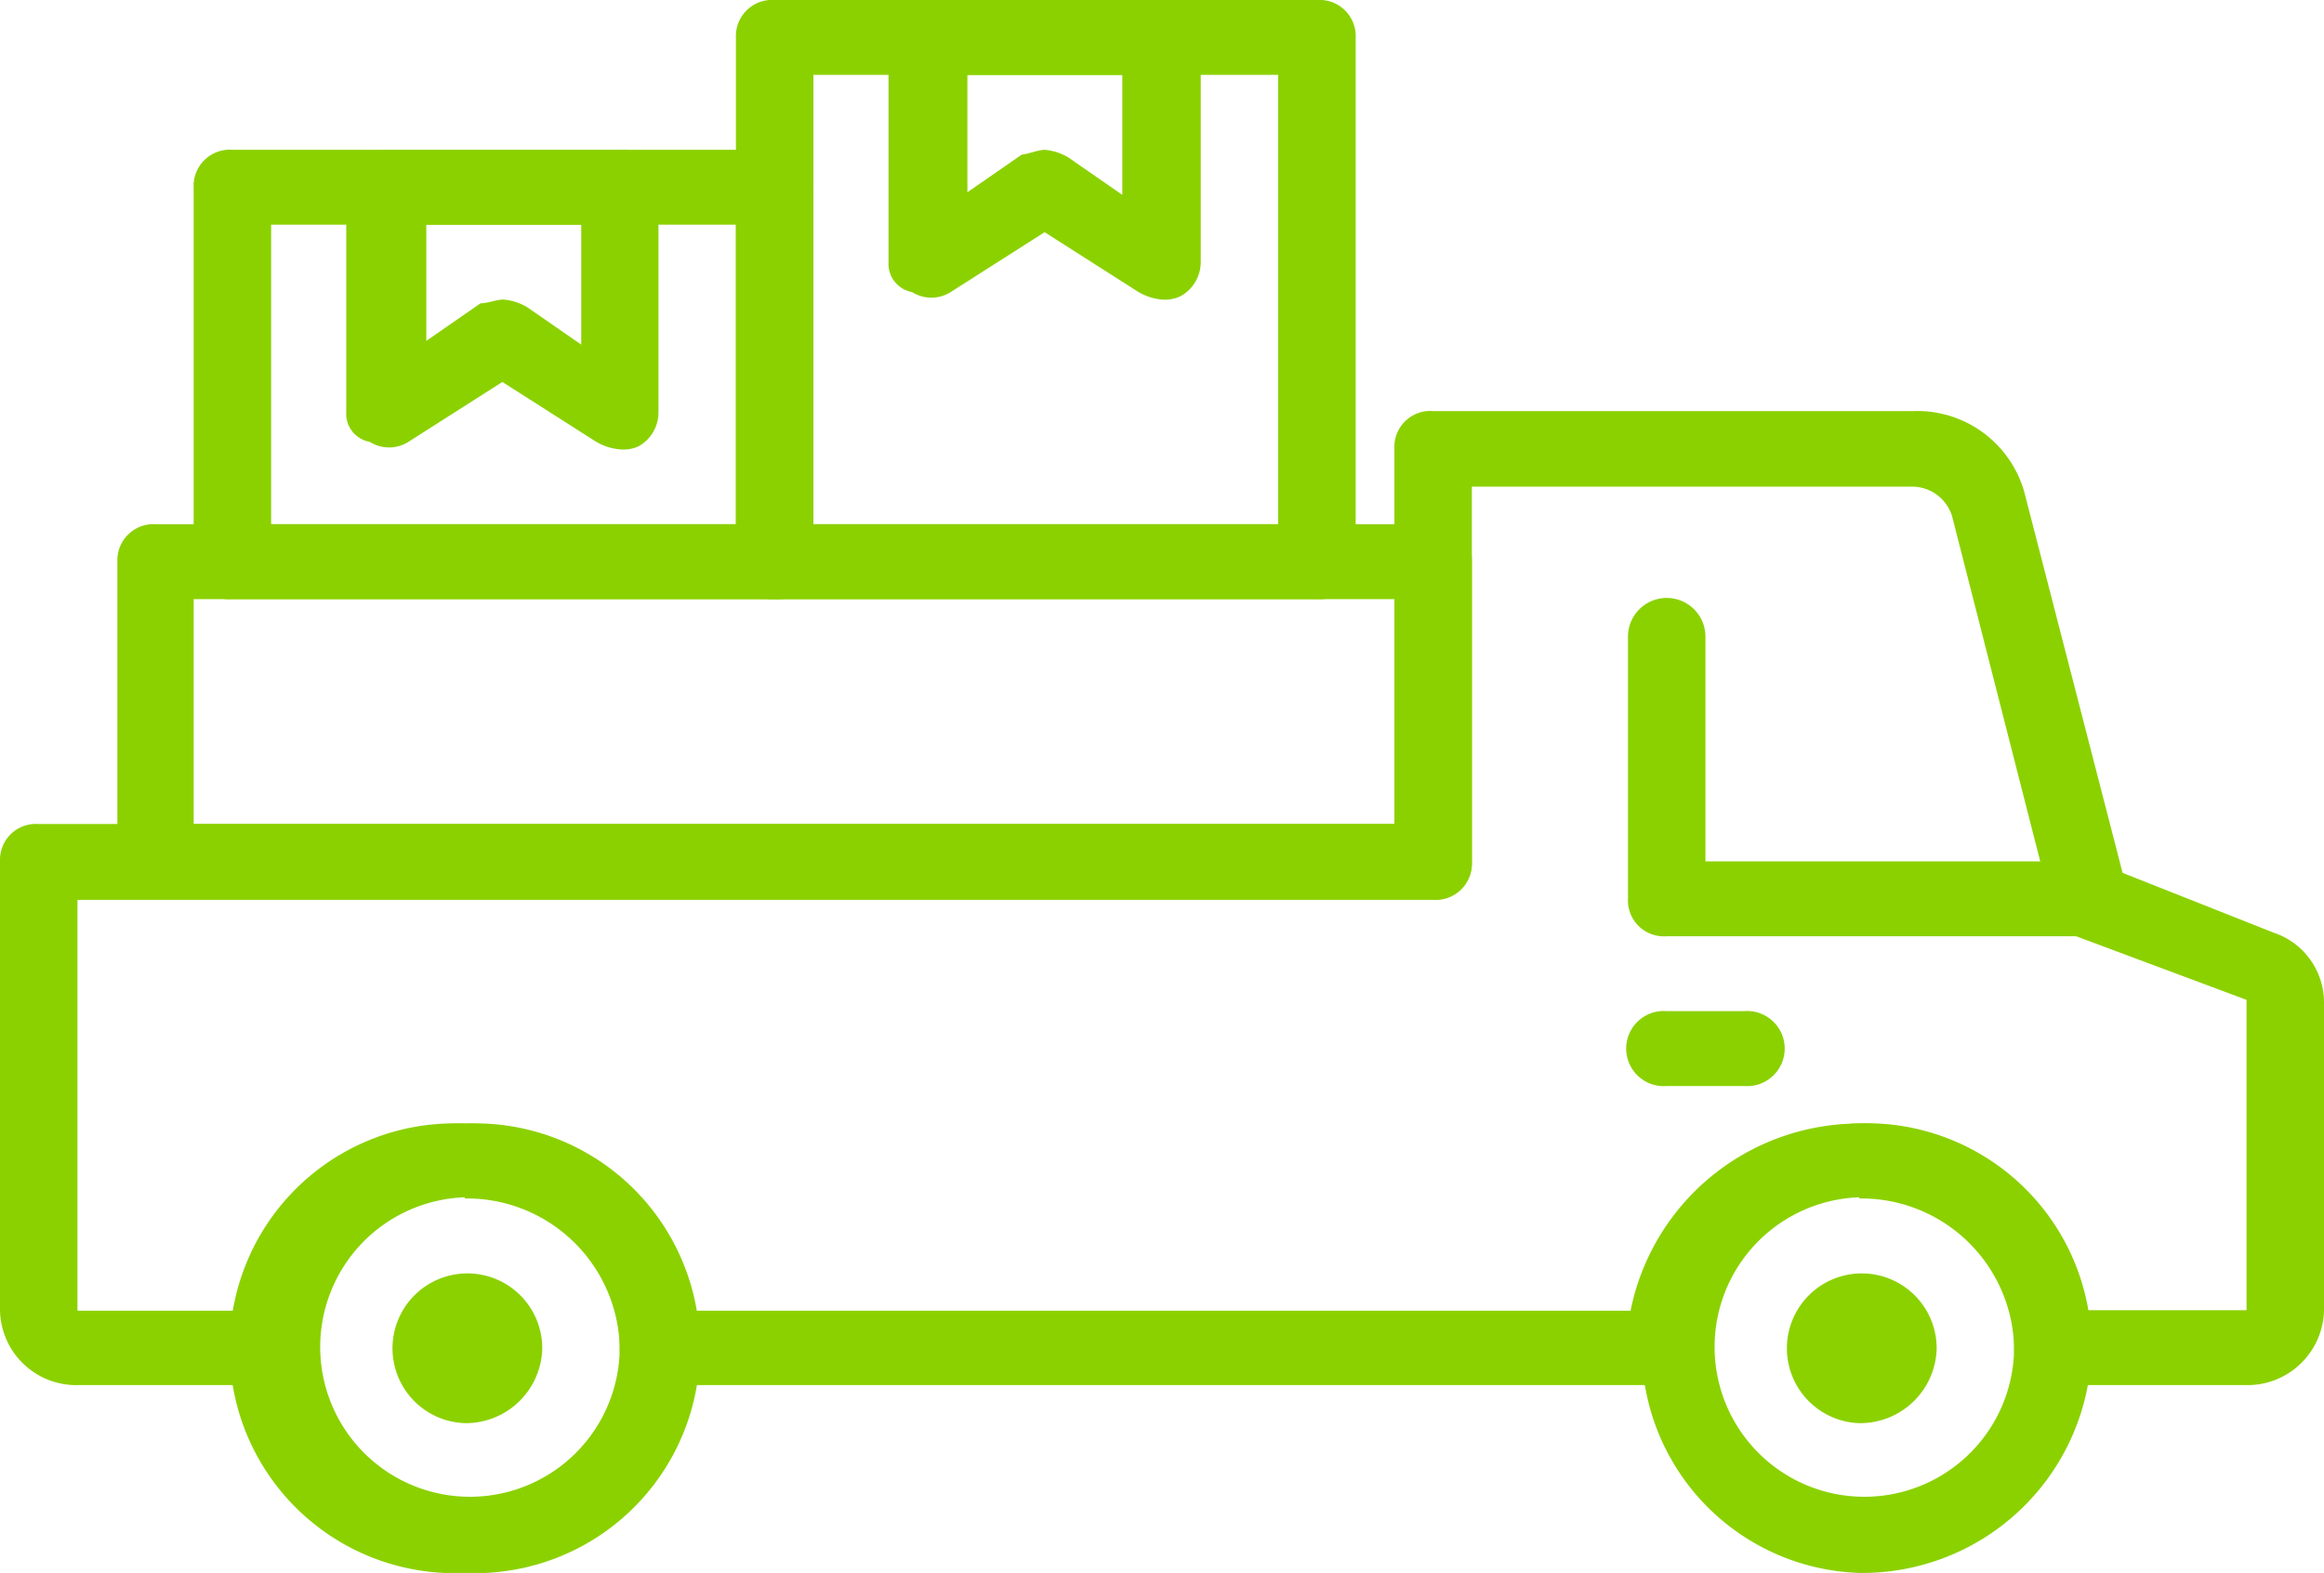
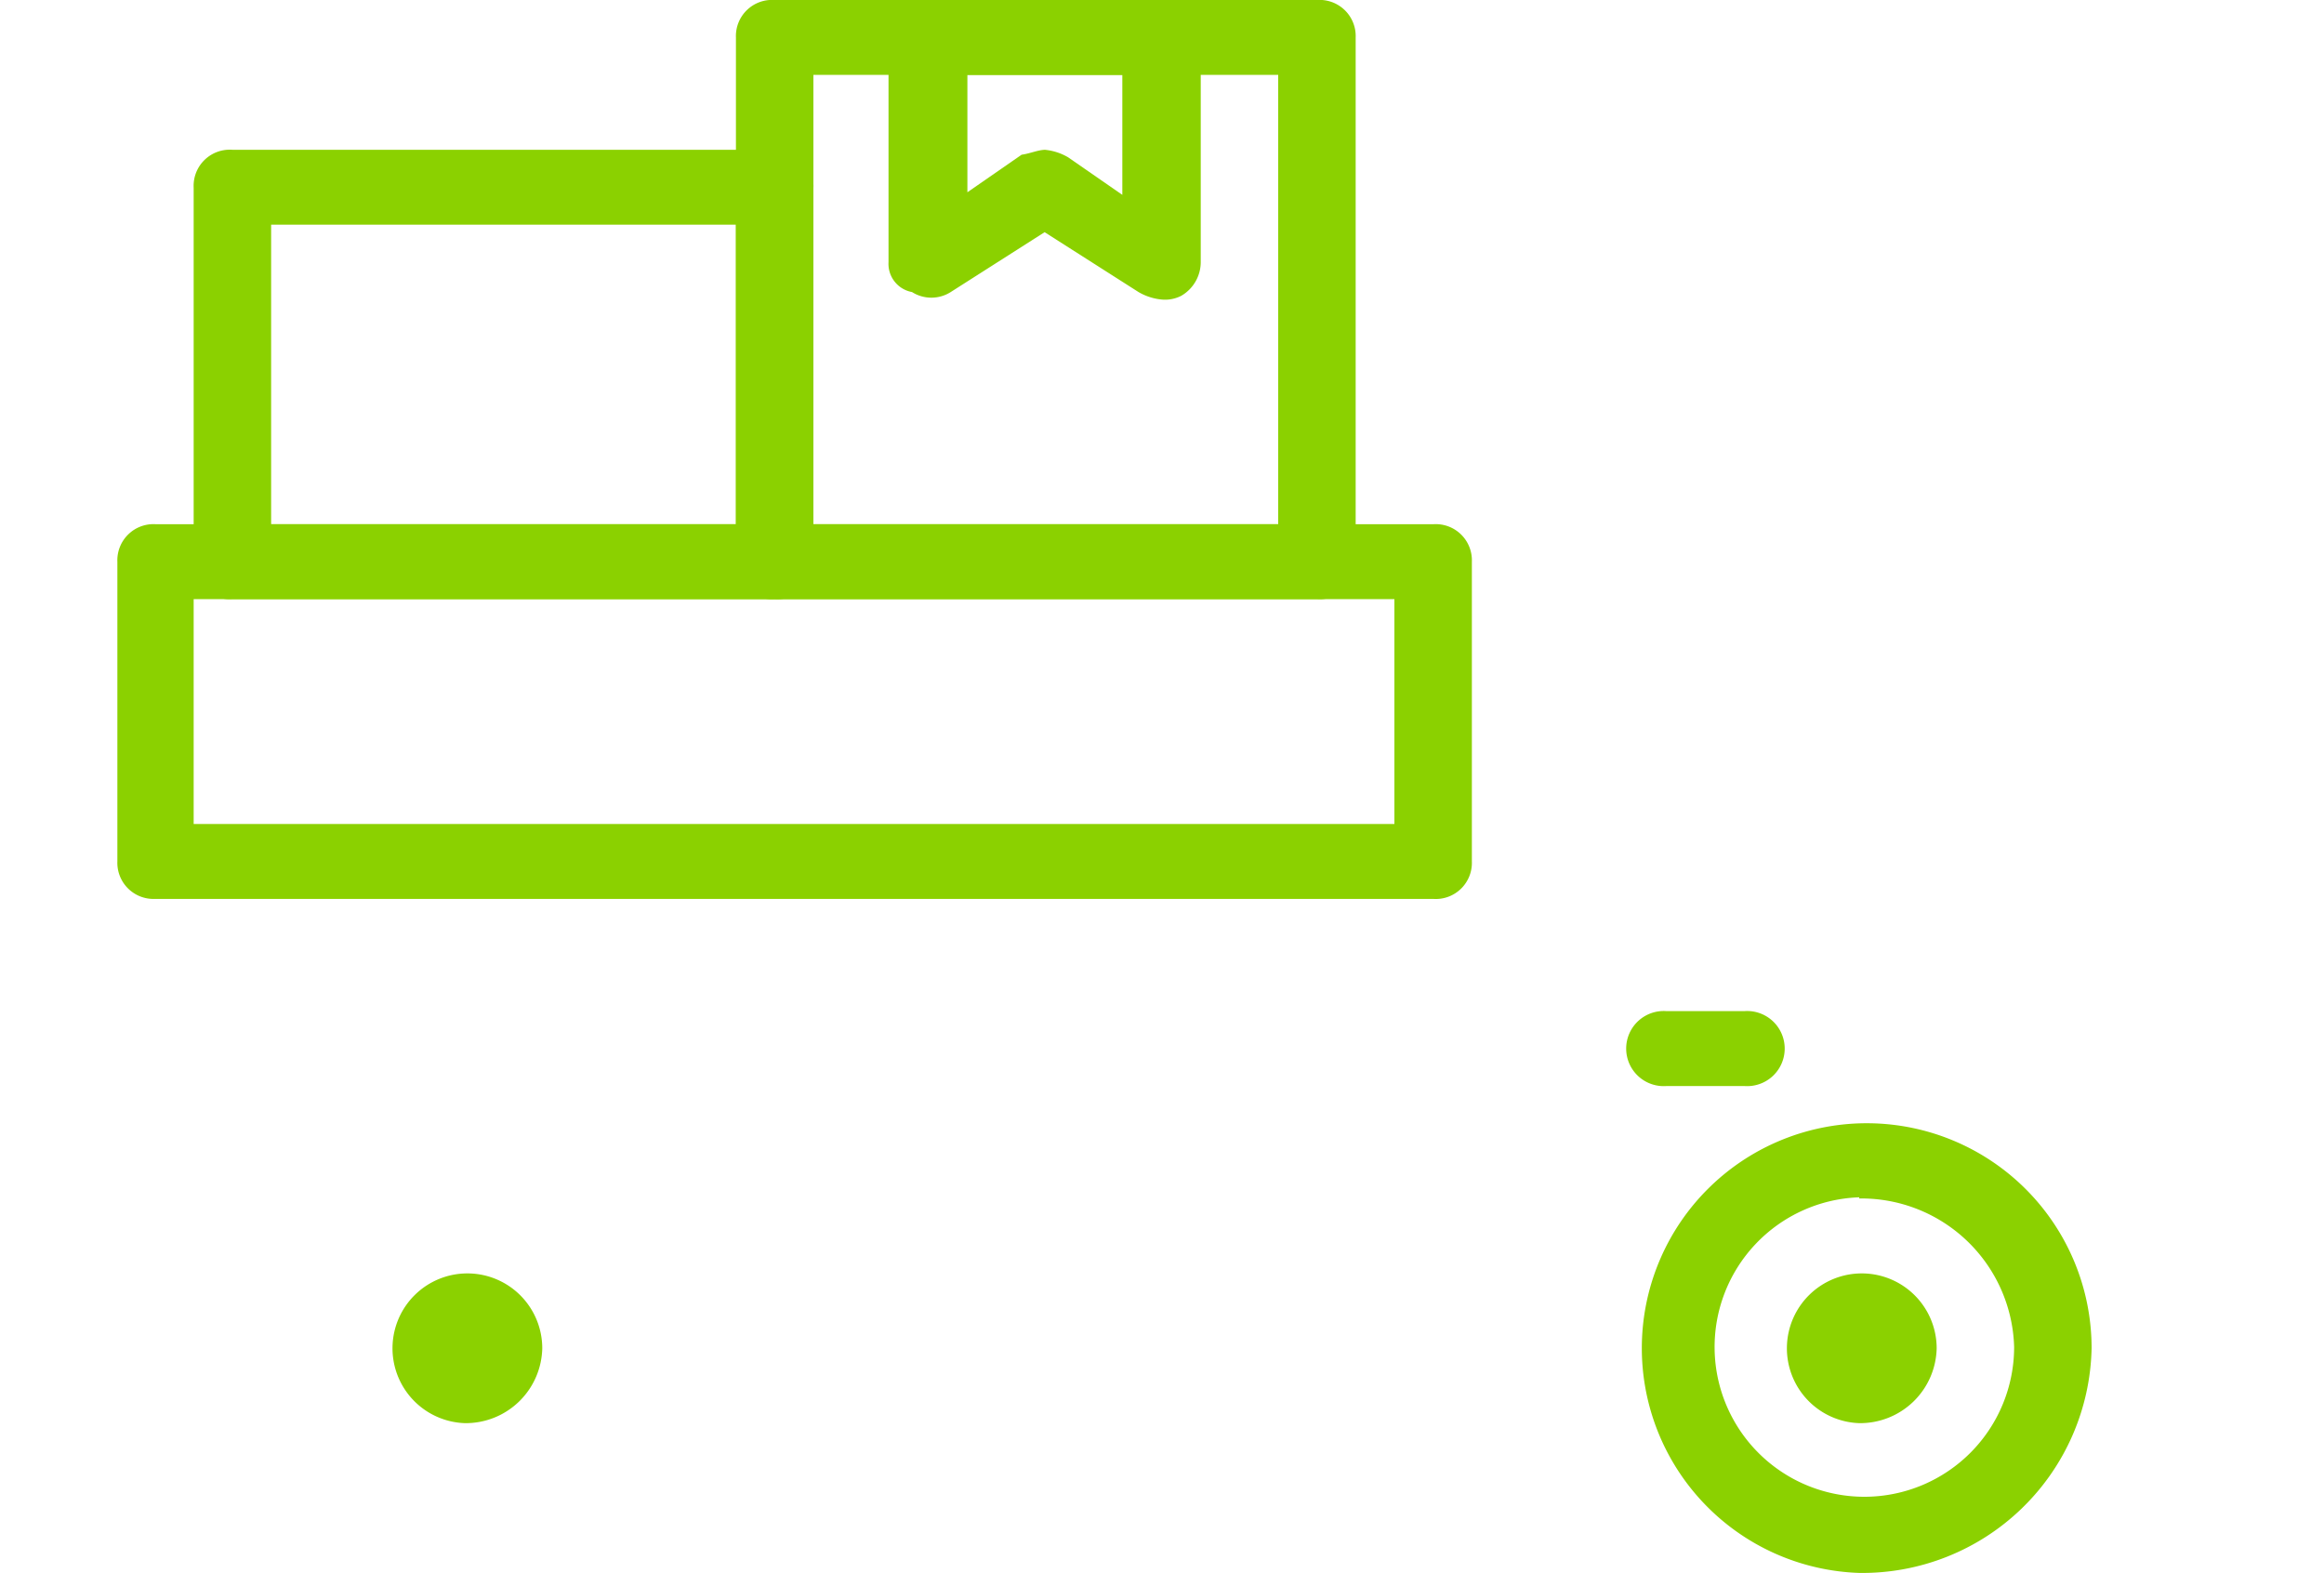
<svg xmlns="http://www.w3.org/2000/svg" viewBox="0 0 99 67">
  <defs>
    <style>.cls-1{fill:#8bd100;}</style>
  </defs>
  <title>Asset 5</title>
  <g id="Layer_2" data-name="Layer 2">
    <g id="Layer_1-2" data-name="Layer 1">
-       <path class="cls-1" d="M19.8,67a9.58,9.58,0,1,1,0-19.14A9.58,9.58,0,1,1,19.8,67Zm0-16a6.38,6.38,0,1,0,6.6,6.38A6.51,6.51,0,0,0,19.8,51.05Z" />
      <path class="cls-1" d="M19.8,60.62a3.19,3.19,0,1,1,3.3-3.19,3.26,3.26,0,0,1-3.3,3.19" />
      <path class="cls-1" d="M79.2,60.62a3.19,3.19,0,1,1,3.3-3.19,3.26,3.26,0,0,1-3.3,3.19" />
      <path class="cls-1" d="M79.2,67a9.58,9.58,0,1,1,9.9-9.57A9.77,9.77,0,0,1,79.2,67Zm0-16a6.38,6.38,0,1,0,6.6,6.38A6.51,6.51,0,0,0,79.2,51.05Z" />
-       <path class="cls-1" d="M89.1,39.88H71a1.53,1.53,0,0,1-1.65-1.59V27.12a1.65,1.65,0,0,1,3.3,0v9.57H89.1a1.6,1.6,0,1,1,0,3.19Z" />
      <path class="cls-1" d="M74.25,46.26H71a1.6,1.6,0,1,1,0-3.19h3.3a1.6,1.6,0,1,1,0,3.19Z" />
-       <path class="cls-1" d="M95.7,59H87.45a1.53,1.53,0,0,1-1.65-1.59,6.6,6.6,0,0,0-13.2,0A1.53,1.53,0,0,1,71,59H28.05a1.53,1.53,0,0,1-1.65-1.59,6.6,6.6,0,0,0-13.2,0A1.53,1.53,0,0,1,11.55,59H3.3A3.25,3.25,0,0,1,0,55.83V36.69A1.53,1.53,0,0,1,1.65,35.1H59.4v-16a1.53,1.53,0,0,1,1.65-1.59H81.51a4.74,4.74,0,0,1,4.78,3.67l4.13,16,6.44,2.55h0a3.13,3.13,0,0,1,2.14,3V55.83A3.26,3.26,0,0,1,95.7,59Zm-6.77-3.19H95.7V42.59l.66-1.43-.66,1.43-7.26-2.71a1.68,1.68,0,0,1-1-1.12L83.16,22a1.78,1.78,0,0,0-1.65-1.27H62.7v16a1.54,1.54,0,0,1-1.65,1.6H3.3V55.83h6.76a9.93,9.93,0,0,1,19.47,0H69.46a9.93,9.93,0,0,1,19.47,0Z" />
-       <path class="cls-1" d="M26.4,19.14a2.4,2.4,0,0,1-1-.32l-4-2.55-4,2.55a1.54,1.54,0,0,1-1.65,0,1.21,1.21,0,0,1-1-1.27V8a1.54,1.54,0,0,1,1.65-1.6h9.9A1.54,1.54,0,0,1,28.05,8v9.57A1.65,1.65,0,0,1,27.22,19,1.51,1.51,0,0,1,26.4,19.14Zm-4.95-6.38a2.4,2.4,0,0,1,1,.32l2.31,1.6V9.57h-6.6v4.95l2.31-1.6C20.79,12.92,21.12,12.76,21.45,12.76Z" />
      <path class="cls-1" d="M56.1,25.52H33a1.53,1.53,0,0,1-1.65-1.59V1.6A1.54,1.54,0,0,1,33,0H56.1a1.54,1.54,0,0,1,1.65,1.6V23.93A1.53,1.53,0,0,1,56.1,25.52ZM34.65,22.33h19.8V3.19H34.65Z" />
      <path class="cls-1" d="M49.5,12.76a2.4,2.4,0,0,1-1-.32l-4-2.55-4,2.55a1.54,1.54,0,0,1-1.65,0,1.22,1.22,0,0,1-1-1.27V1.6A1.54,1.54,0,0,1,39.6,0h9.9a1.54,1.54,0,0,1,1.65,1.6v9.57a1.66,1.66,0,0,1-.83,1.43A1.51,1.51,0,0,1,49.5,12.76Zm-5-6.38a2.4,2.4,0,0,1,1,.32l2.31,1.6V3.19h-6.6v5l2.31-1.6C43.89,6.54,44.22,6.38,44.55,6.38Z" />
      <path class="cls-1" d="M61.05,38.29H6.6A1.54,1.54,0,0,1,5,36.69V23.93a1.54,1.54,0,0,1,1.65-1.6H61.05a1.54,1.54,0,0,1,1.65,1.6V36.69A1.54,1.54,0,0,1,61.05,38.29ZM8.25,35.1H59.4V25.52H8.25Z" />
      <path class="cls-1" d="M33,25.52H9.9a1.53,1.53,0,0,1-1.65-1.59V8A1.54,1.54,0,0,1,9.9,6.38H33A1.54,1.54,0,0,1,34.65,8v16A1.53,1.53,0,0,1,33,25.52ZM11.55,22.33h19.8V9.57H11.55Z" />
    </g>
  </g>
</svg>